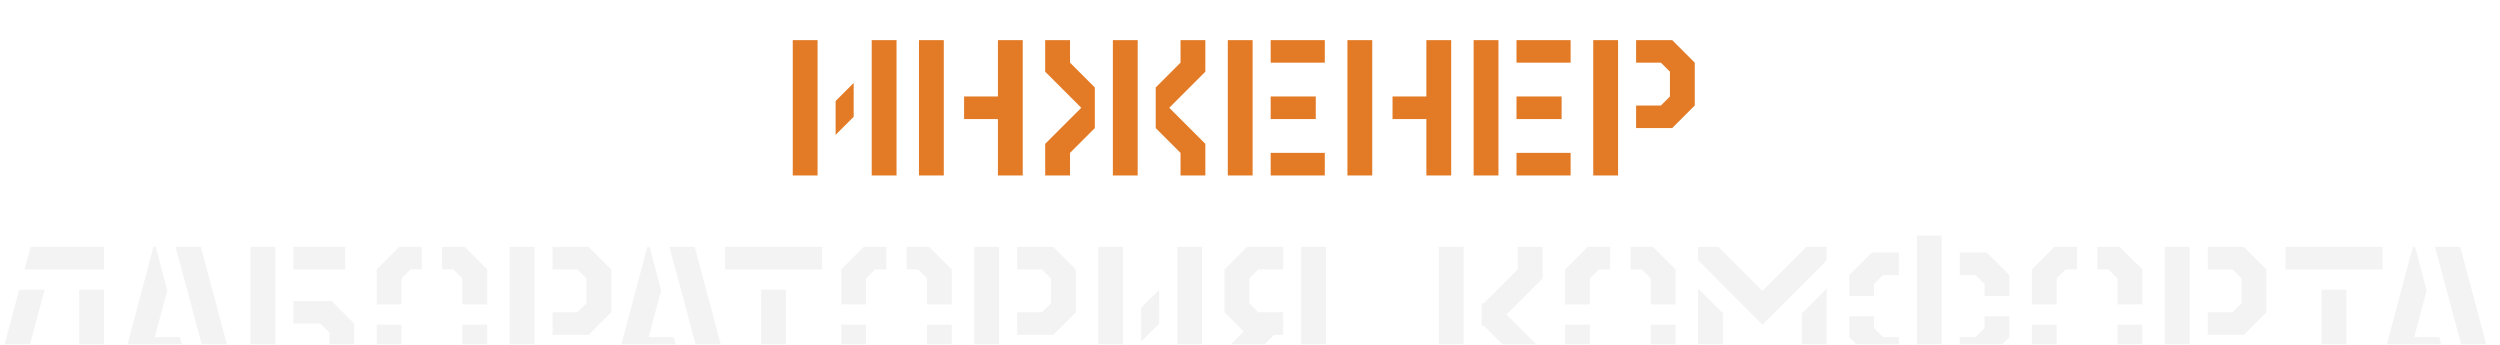
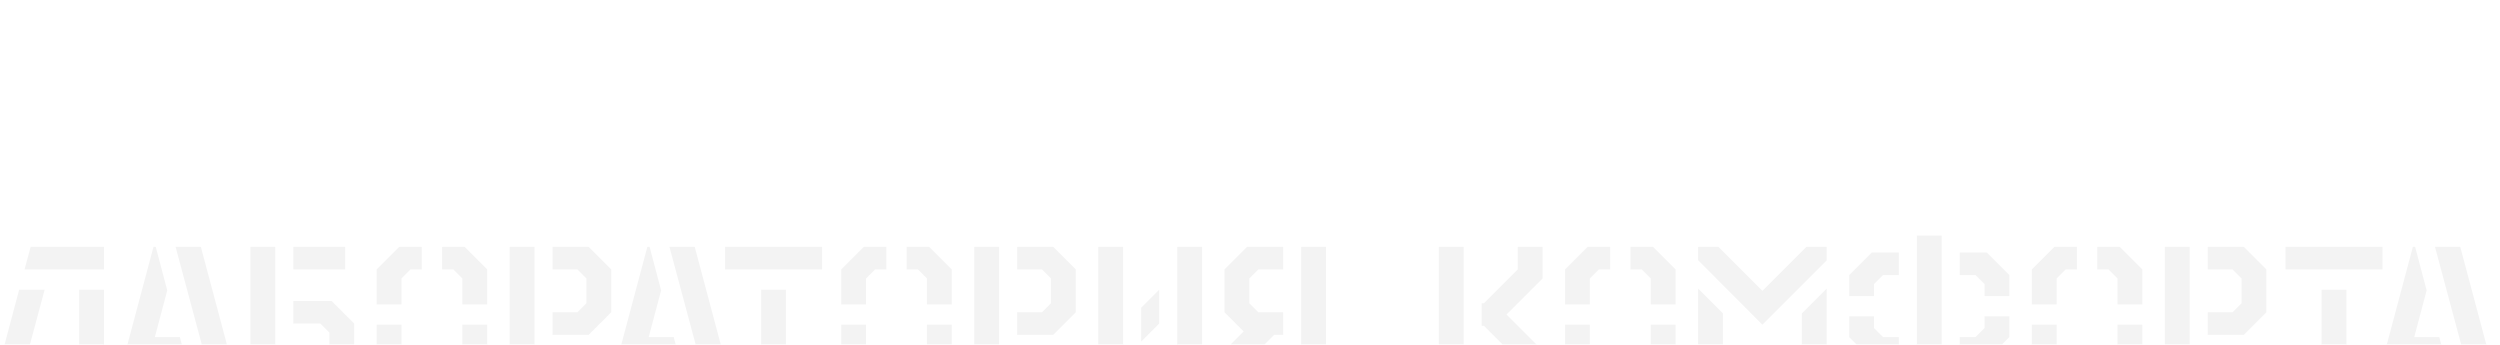
<svg xmlns="http://www.w3.org/2000/svg" width="399" height="55" viewBox="0 0 399 55" fill="none">
  <g filter="url(#filter0_i_219_2)">
-     <path d="M130.485 0.4H126.525V22H130.485V0.4ZM139.125 22H143.085V0.4H139.125V22ZM133.365 15.52L136.245 12.64V7.24L133.365 10.12V15.52ZM150.629 0.4H146.669V22H150.629V0.4ZM153.869 13H159.269V22H163.229V0.4H159.269V9.4H153.869V13ZM174.734 7.96L170.774 4V0.4H166.814V5.44L172.574 11.2L166.814 16.96V22H170.774V18.4L174.734 14.44V7.96ZM177.614 22H181.574V0.4H177.614V22ZM184.454 14.44L188.414 18.4V22H192.374V16.96L186.614 11.2L192.374 5.44V0.4H188.414V4L184.454 7.96V14.44ZM211.438 4V0.4H202.798V4H211.438ZM202.798 22H211.438V18.4H202.798V22ZM202.798 13H209.998V9.4H202.798V13ZM199.918 0.4H195.958V22H199.918V0.4ZM219.008 0.4H215.048V22H219.008V0.4ZM222.248 13H227.648V22H231.608V0.4H227.648V9.4H222.248V13ZM250.673 4V0.4H242.033V4H250.673ZM242.033 22H250.673V18.4H242.033V22ZM242.033 13H249.233V9.4H242.033V13ZM239.153 0.4H235.193V22H239.153V0.4ZM254.282 0.4V22H258.242V0.4H254.282ZM265.082 4L266.522 5.44V9.4L265.082 10.84H261.122V14.44H266.882L270.482 10.84V4L266.882 0.4H261.122V4H265.082Z" fill="#E37A26" />
    <path d="M12.632 40.24V55H16.592V40.24H12.632ZM3.056 40.24L0.032 51.616V55H3.992V51.904L7.124 40.24H3.056ZM16.592 37V33.4H4.892L3.92 37H16.592ZM18.737 55H22.769L23.741 51.4H29.645L28.709 47.8H24.713L26.693 40.348L24.857 33.4H24.497L18.737 55ZM33.821 55H37.817L32.057 33.4H28.025L33.821 55ZM46.81 55H52.93L56.53 51.4V45.64L52.93 42.04H46.81V45.64H51.13L52.57 47.08V49.96L51.13 51.4H46.81V55ZM43.93 33.4H39.97V55H43.93V33.4ZM55.09 37V33.4H46.81V37H55.09ZM60.114 45.82V51.4L63.715 55H67.314V51.4H65.514L64.075 49.96V45.82H60.114ZM64.075 42.58V38.44L65.514 37H67.314V33.4H63.715L60.114 37V42.58H64.075ZM73.794 45.82V49.96L72.355 51.4H70.555V55H74.154L77.754 51.4V45.82H73.794ZM77.754 42.58V37L74.154 33.4H70.555V37H72.355L73.794 38.44V42.58H77.754ZM81.349 33.4V55H85.309V33.4H81.349ZM92.149 37L93.589 38.44V42.4L92.149 43.84H88.189V47.44H93.949L97.549 43.84V37L93.949 33.4H88.189V37H92.149ZM97.557 55H101.589L102.561 51.4H108.465L107.529 47.8H103.533L105.513 40.348L103.677 33.4H103.317L97.557 55ZM112.641 55H116.637L110.877 33.4H106.845L112.641 55ZM121.479 40.24V55H125.439V40.24H121.479ZM131.199 37V33.4H115.719V37H131.199ZM134.259 45.82V51.4L137.859 55H141.459V51.4H139.659L138.219 49.96V45.82H134.259ZM138.219 42.58V38.44L139.659 37H141.459V33.4H137.859L134.259 37V42.58H138.219ZM147.939 45.82V49.96L146.499 51.4H144.699V55H148.299L151.899 51.4V45.82H147.939ZM151.899 42.58V37L148.299 33.4H144.699V37H146.499L147.939 38.44V42.58H151.899ZM155.493 33.4V55H159.453V33.4H155.493ZM166.293 37L167.733 38.44V42.4L166.293 43.84H162.333V47.44H168.093L171.693 43.84V37L168.093 33.4H162.333V37H166.293ZM179.246 33.4H175.286V55H179.246V33.4ZM187.886 55H191.846V33.4H187.886V55ZM182.126 48.52L185.006 45.64V40.24L182.126 43.12V48.52ZM207.671 33.4V55H211.631V33.4H207.671ZM204.791 37V33.4H199.031L195.431 37V43.84L198.491 46.9L195.431 49.96V55H199.391V51.4L203.351 47.44H204.791V43.84H200.831L199.391 42.4V38.44L200.831 37H204.791ZM233.598 33.4H229.638V55H233.598V33.4ZM236.478 46H236.838L242.238 51.4V55H246.198V49.96L240.438 44.2L246.198 38.44V33.4H242.238V37L236.838 42.4H236.478V46ZM249.782 45.82V51.4L253.382 55H256.982V51.4H255.182L253.742 49.96V45.82H249.782ZM253.742 42.58V38.44L255.182 37H256.982V33.4H253.382L249.782 37V42.58H253.742ZM263.462 45.82V49.96L262.022 51.4H260.222V55H263.822L267.422 51.4V45.82H263.462ZM267.422 42.58V37L263.822 33.4H260.222V37H262.022L263.462 38.44V42.58H267.422ZM287.577 44.02V55H291.537V40.06L287.577 44.02ZM271.017 40.06V55H274.977V44.02L271.017 40.06ZM291.537 35.56V33.4H288.297L281.277 40.42L274.257 33.4H271.017V35.524L281.277 45.82L291.537 35.56ZM316.734 44.488V46.36L315.294 47.8H312.774V51.4H317.094L320.694 47.8V44.488H316.734ZM320.694 41.248V37.9L317.094 34.3H312.774V37.9H315.294L316.734 39.34V41.248H320.694ZM309.894 31.6H305.934V55H309.894V31.6ZM299.094 44.488V46.36L300.534 47.8H303.054V51.4H298.734L295.134 47.8V44.488H299.094ZM295.134 41.248V37.9L298.734 34.3H303.054V37.9H300.534L299.094 39.34V41.248H295.134ZM324.279 45.82V51.4L327.879 55H331.479V51.4H329.679L328.239 49.96V45.82H324.279ZM328.239 42.58V38.44L329.679 37H331.479V33.4H327.879L324.279 37V42.58H328.239ZM337.959 45.82V49.96L336.519 51.4H334.719V55H338.319L341.919 51.4V45.82H337.959ZM341.919 42.58V37L338.319 33.4H334.719V37H336.519L337.959 38.44V42.58H341.919ZM345.513 33.4V55H349.473V33.4H345.513ZM356.313 37L357.753 38.44V42.4L356.313 43.84H352.353V47.44H358.113L361.713 43.84V37L358.113 33.4H352.353V37H356.313ZM370.526 40.24V55H374.486V40.24H370.526ZM380.246 37V33.4H364.766V37H380.246ZM379.335 55H383.367L384.339 51.4H390.243L389.307 47.8H385.311L387.291 40.348L385.455 33.4H385.095L379.335 55ZM394.419 55H398.415L392.655 33.4H388.623L394.419 55Z" fill="#F3F3F3" />
  </g>
  <defs>
    <filter id="filter0_i_219_2" x="0.032" y="0.4" width="398.382" height="56.6" filterUnits="userSpaceOnUse" color-interpolation-filters="sRGB">
      <feFlood flood-opacity="0" result="BackgroundImageFix" />
      <feBlend mode="normal" in="SourceGraphic" in2="BackgroundImageFix" result="shape" />
      <feColorMatrix in="SourceAlpha" type="matrix" values="0 0 0 0 0 0 0 0 0 0 0 0 0 0 0 0 0 0 127 0" result="hardAlpha" />
      <feOffset dy="6" />
      <feGaussianBlur stdDeviation="1" />
      <feComposite in2="hardAlpha" operator="arithmetic" k2="-1" k3="1" />
      <feColorMatrix type="matrix" values="0 0 0 0 0 0 0 0 0 0 0 0 0 0 0 0 0 0 0.25 0" />
      <feBlend mode="normal" in2="shape" result="effect1_innerShadow_219_2" />
    </filter>
  </defs>
</svg>